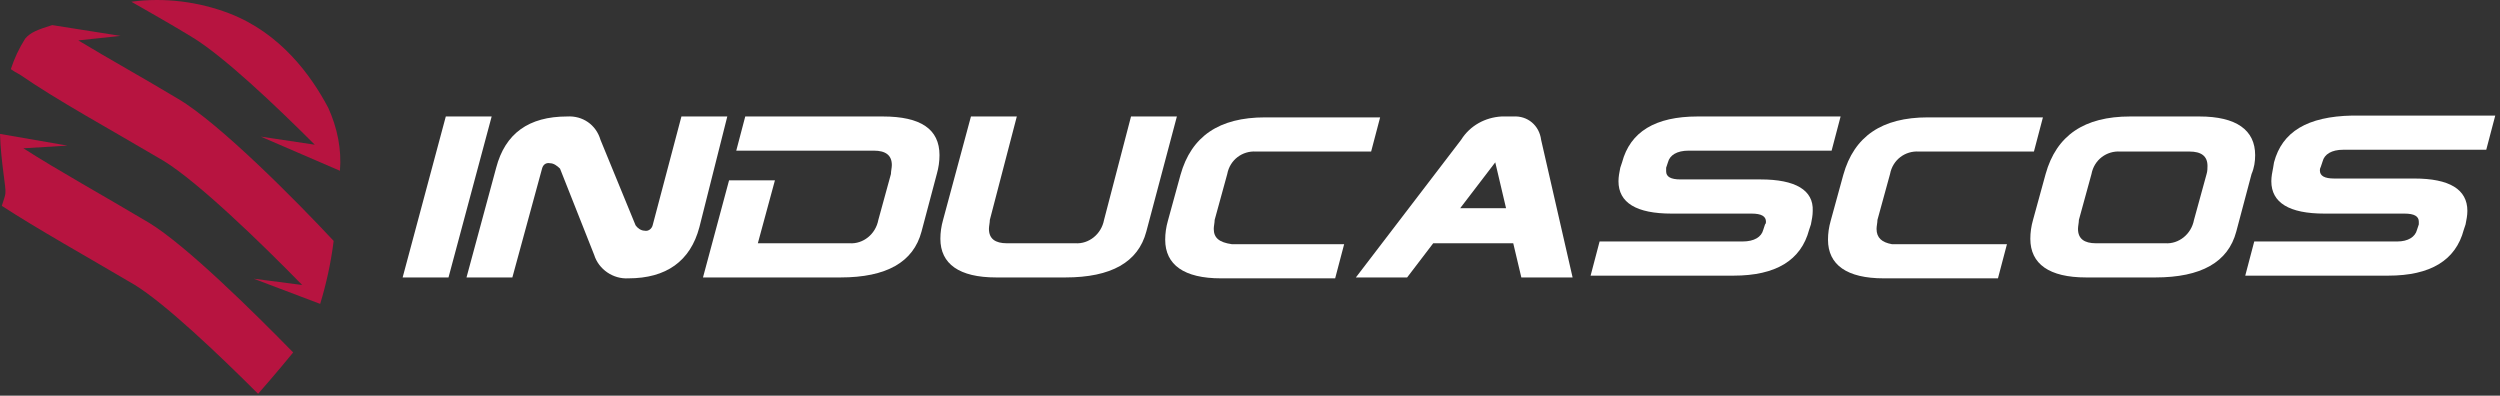
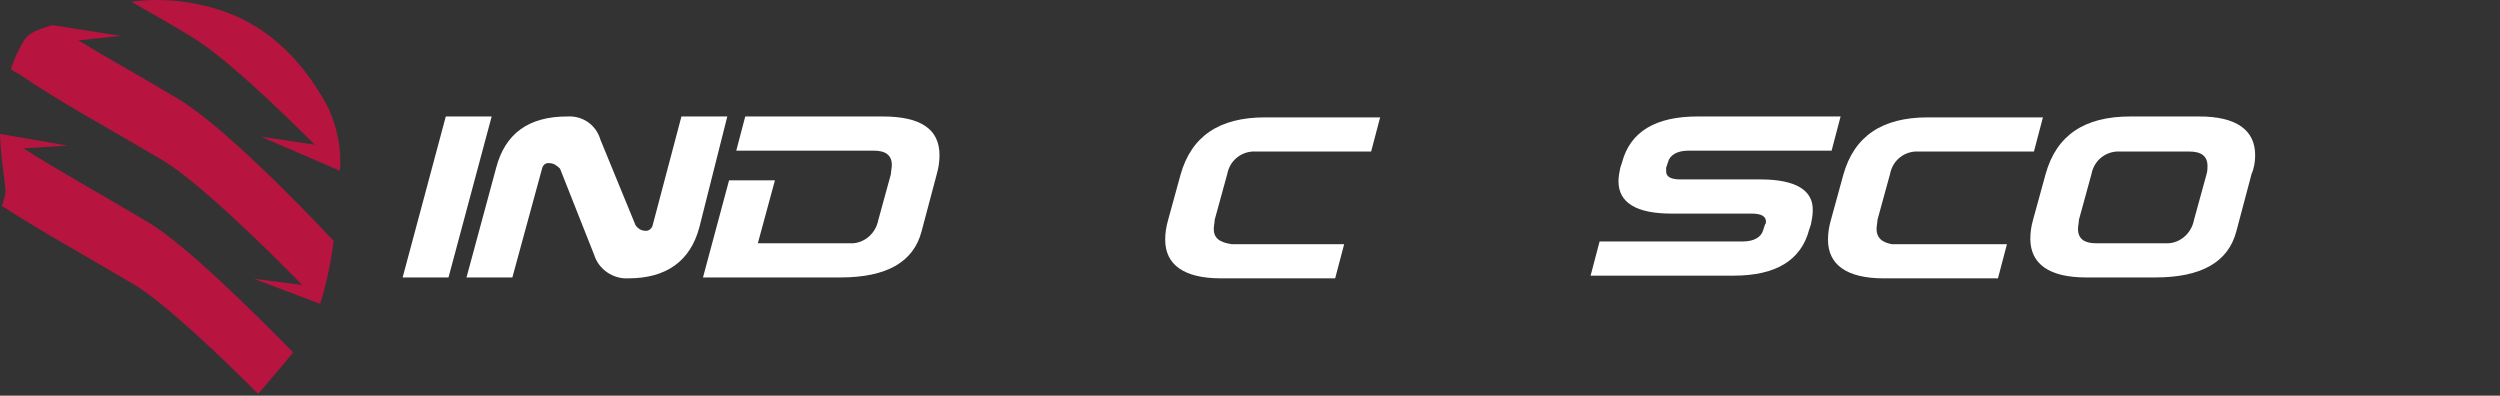
<svg xmlns="http://www.w3.org/2000/svg" width="278" height="44" viewBox="0 0 278 44" fill="none">
  <rect x="0" y="0" width="278" height="44" fill="#333333" stroke="none" />
  <path d="M49.573 12.952L44.773 30.852H49.873L54.673 12.952H49.573Z" fill="white" />
  <path d="M75.775 12.952L72.575 25.052C72.475 25.452 72.075 25.752 71.675 25.652C71.275 25.652 70.875 25.352 70.675 25.052L66.775 15.552C66.275 13.852 64.775 12.852 63.075 12.952C58.775 12.952 56.175 14.852 55.175 18.652L51.875 30.852H56.975L60.275 18.752C60.375 18.352 60.675 18.052 61.175 18.152C61.575 18.152 61.975 18.452 62.275 18.752L66.075 28.352C66.575 29.952 68.175 31.052 69.875 30.952C74.075 30.952 76.775 29.052 77.775 25.252L80.875 12.952H75.775Z" fill="white" />
  <path d="M98.172 12.952H82.872L81.872 16.752H97.172C98.472 16.752 99.172 17.252 99.172 18.352C99.172 18.652 99.072 19.052 99.072 19.352L97.672 24.452C97.372 26.052 95.972 27.152 94.472 27.052H84.272L86.172 20.052H81.072L78.172 30.852H93.472C98.572 30.852 101.572 29.152 102.472 25.752L104.172 19.352C104.372 18.652 104.472 17.952 104.472 17.252C104.472 14.352 102.372 12.952 98.172 12.952Z" fill="white" />
-   <path d="M125.77 12.952L122.77 24.452C122.47 26.052 121.07 27.152 119.57 27.052H111.97C110.67 27.052 109.97 26.552 109.97 25.452C109.97 25.152 110.07 24.752 110.07 24.452L113.07 12.952H107.97L104.87 24.452C104.67 25.152 104.57 25.852 104.57 26.552C104.57 29.352 106.67 30.852 110.77 30.852H118.47C123.57 30.852 126.57 29.152 127.47 25.752L130.87 12.952H125.77Z" fill="white" />
  <path d="M134.97 25.452C134.97 25.152 135.07 24.752 135.07 24.452L136.47 19.352C136.77 17.752 138.17 16.752 139.67 16.852H152.47L153.47 13.052H140.67C135.57 13.052 132.47 15.152 131.27 19.452L129.87 24.552C129.67 25.252 129.57 25.952 129.57 26.652C129.57 29.452 131.67 30.952 135.77 30.952H148.47L149.47 27.152H136.97C135.57 26.952 134.97 26.452 134.97 25.452Z" fill="white" />
-   <path d="M168.273 12.952H166.973C165.173 13.052 163.473 13.952 162.473 15.552L150.773 30.852H156.473L159.373 27.052H168.273L169.173 30.852H174.873L171.373 15.552C171.173 13.952 169.873 12.852 168.273 12.952ZM162.373 23.152L166.273 18.052L167.473 23.152H162.373Z" fill="white" />
  <path d="M195.775 19.952H186.875C185.775 19.952 185.275 19.652 185.275 19.052C185.275 18.952 185.275 18.852 185.275 18.652L185.475 18.052C185.675 17.252 186.475 16.752 187.775 16.752H203.675L204.675 12.952H188.775C184.075 12.952 181.275 14.652 180.375 18.052L180.175 18.652C180.075 19.152 179.975 19.652 179.975 20.152C179.975 22.552 181.975 23.752 185.875 23.752H194.775C195.875 23.752 196.375 24.052 196.375 24.652C196.375 24.752 196.375 24.852 196.275 24.952L196.075 25.552C195.875 26.352 195.075 26.852 193.775 26.852H177.875L176.875 30.652H192.775C197.475 30.652 200.275 28.952 201.175 25.552L201.375 24.952C201.475 24.452 201.575 23.952 201.575 23.452C201.675 21.152 199.675 19.952 195.775 19.952Z" fill="white" />
  <path d="M208.673 25.452C208.673 25.152 208.773 24.752 208.773 24.452L210.173 19.352C210.473 17.752 211.873 16.752 213.373 16.852H226.173L227.173 13.052H214.373C209.273 13.052 206.173 15.152 204.973 19.452L203.573 24.552C203.373 25.252 203.273 25.952 203.273 26.652C203.273 29.452 205.373 30.952 209.473 30.952H222.173L223.173 27.152H210.373C209.273 26.952 208.673 26.452 208.673 25.452Z" fill="white" />
  <path d="M250.773 17.252C250.773 14.452 248.673 12.952 244.573 12.952H236.873C231.773 12.952 228.673 15.052 227.473 19.352L226.073 24.452C225.873 25.152 225.773 25.852 225.773 26.552C225.773 29.352 227.873 30.852 231.973 30.852H239.673C244.773 30.852 247.773 29.152 248.673 25.752L250.373 19.352C250.673 18.652 250.773 17.952 250.773 17.252ZM245.373 19.352L243.973 24.452C243.673 26.052 242.273 27.152 240.773 27.052H233.073C231.773 27.052 231.073 26.552 231.073 25.452C231.073 25.152 231.173 24.752 231.173 24.452L232.573 19.352C232.873 17.752 234.273 16.752 235.773 16.852H243.473C244.773 16.852 245.473 17.352 245.473 18.452C245.473 18.652 245.473 19.052 245.373 19.352Z" fill="white" />
-   <path d="M252.872 18.052L252.772 18.652C252.672 19.152 252.572 19.652 252.572 20.152C252.572 22.552 254.572 23.752 258.472 23.752H267.372C268.472 23.752 268.972 24.052 268.972 24.652C268.972 24.752 268.972 24.852 268.972 24.952L268.772 25.552C268.572 26.352 267.772 26.852 266.572 26.852H250.672L249.672 30.652H265.572C270.272 30.652 273.072 28.952 273.972 25.552L274.172 24.952C274.272 24.452 274.372 23.952 274.372 23.452C274.372 21.052 272.372 19.852 268.472 19.852H259.572C258.472 19.852 257.972 19.552 257.972 18.952C257.972 18.852 257.972 18.752 258.072 18.552L258.272 17.952C258.472 17.152 259.272 16.652 260.572 16.652H276.472L277.472 12.852H261.572C256.572 12.952 253.772 14.652 252.872 18.052Z" fill="white" />
  <path d="M35.002 16.091C30.602 11.691 24.802 6.191 21.302 4.091C19.002 2.691 16.702 1.391 14.602 0.191C18.302 -0.309 22.102 0.191 25.502 1.491C31.202 3.691 34.602 8.391 36.502 11.991C37.502 14.191 38.002 16.591 37.802 18.991L29.002 15.191L35.002 16.091Z" fill="#B71440" />
  <path d="M7.5 16.191L2.6 16.491C6.5 18.991 11.4 21.691 16.6 24.791C20.7 27.291 28.2 34.691 32.6 39.191C30.9 41.291 28.7 43.791 28.7 43.791C24.3 39.391 18.4 33.791 15 31.691C9.4 28.391 4.2 25.491 0.2 22.891C0.4 22.291 0.6 21.691 0.6 21.491C0.7 20.891 0.1 18.091 0 14.891L7.5 16.191Z" fill="#B71440" />
  <path d="M33.603 31.691C29.103 27.091 22.103 20.291 18.203 17.891C12.103 14.291 6.403 11.191 2.203 8.291C1.803 8.091 1.503 7.891 1.203 7.691C1.603 6.491 2.103 5.391 2.803 4.291C3.403 3.591 4.203 3.291 5.803 2.791L13.403 3.991L8.703 4.491C12.003 6.491 15.803 8.591 19.803 10.991C24.403 13.691 33.103 22.491 37.103 26.791C36.803 29.191 36.303 31.491 35.603 33.791L28.203 30.991L33.603 31.691Z" fill="#B71440" />
</svg>